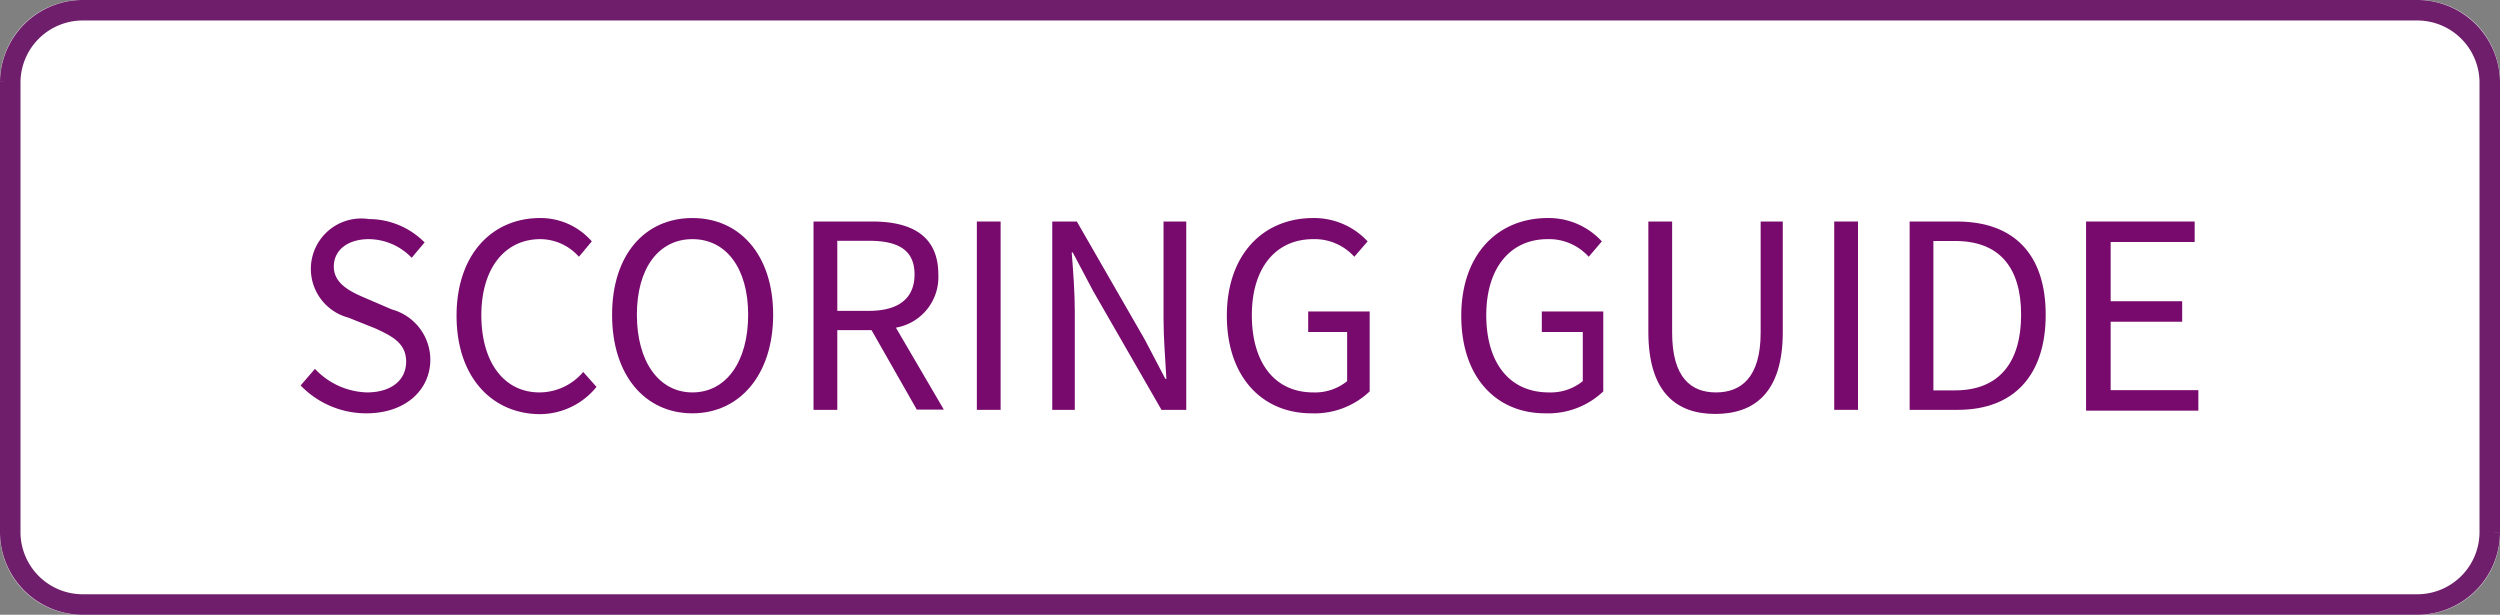
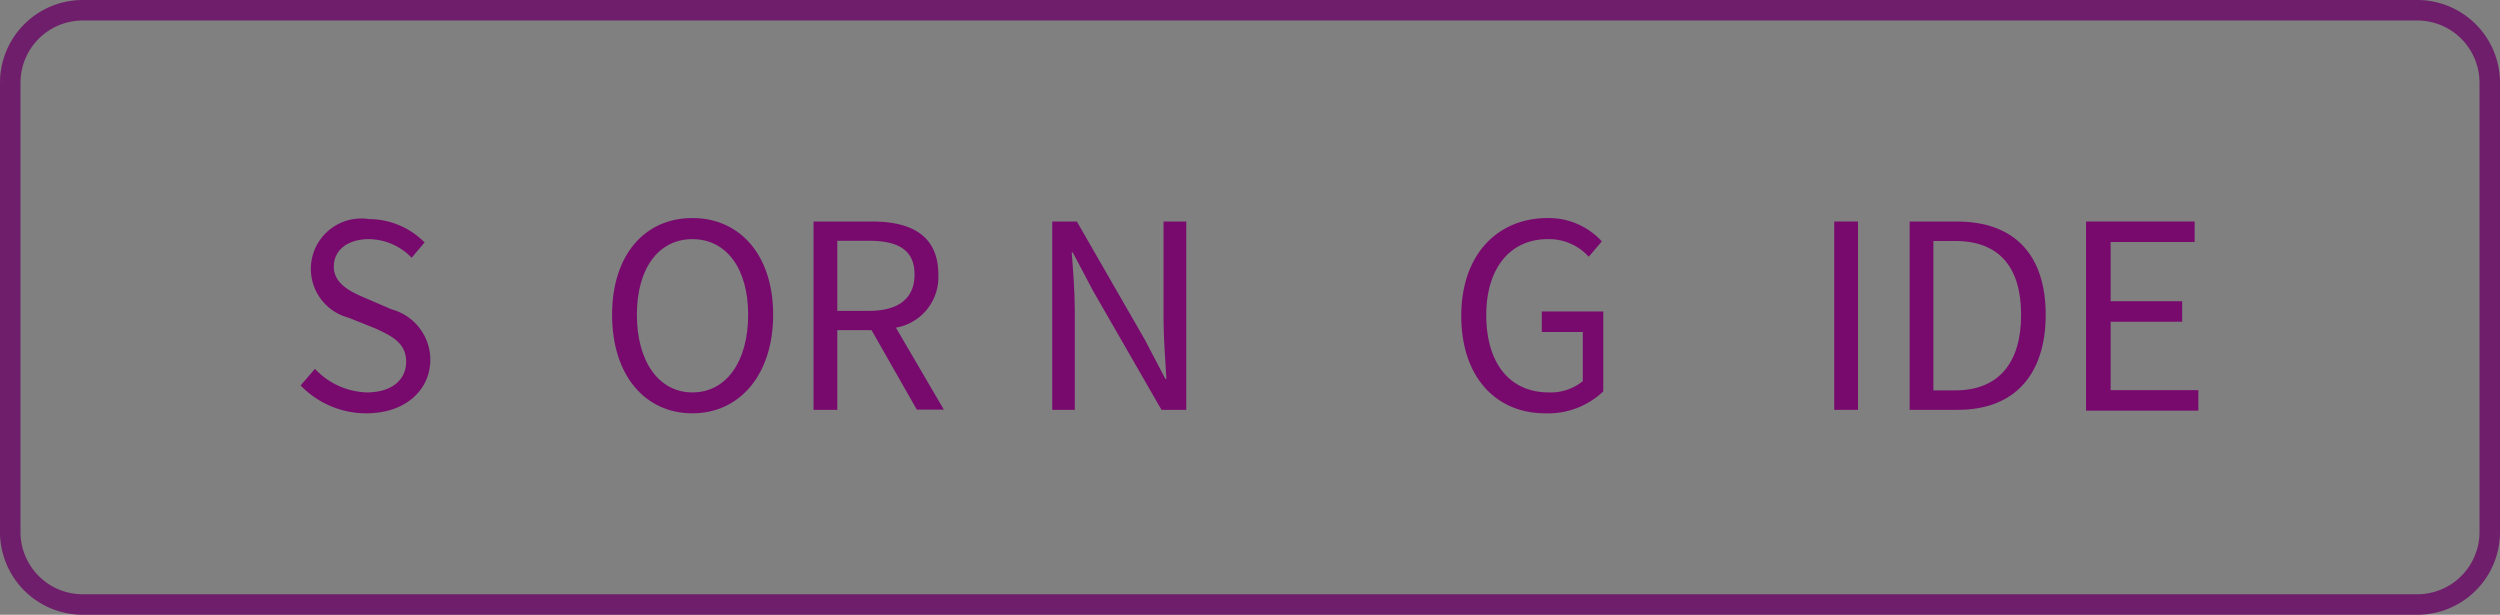
<svg xmlns="http://www.w3.org/2000/svg" id="be61bbbd-90a9-4ca6-84b8-483aa8bba9de" data-name="Layer 1" width="122" height="30" viewBox="0 0 122 30">
  <rect x="0" y="0" width="122" height="30" fill="#808080" stroke="none" />
  <g>
    <g>
-       <path d="M4,20.5H118a4,4,0,0,1,4,4v22a4,4,0,0,1-4,4H4a4,4,0,0,1-4-4v-22A4,4,0,0,1,4,20.5Z" transform="translate(0 -20.5)" fill="#fff" />
      <path d="M4,21H118a3.54,3.54,0,0,1,3.5,3.5v22A3.54,3.54,0,0,1,118,50H4A3.54,3.54,0,0,1,.5,46.5v-22A3.54,3.54,0,0,1,4,21Z" transform="translate(0 -20.5)" fill="none" stroke="#6e1e6a" />
    </g>
    <g style="isolation: isolate">
      <path d="M14.67,39.31l.7-.81a3.62,3.62,0,0,0,2.53,1.15c1.21,0,1.92-.61,1.92-1.5s-.66-1.24-1.52-1.63L17,36a2.46,2.46,0,0,1,1-4.81,3.84,3.84,0,0,1,2.72,1.14l-.63.75A2.93,2.93,0,0,0,18,32.17c-1,0-1.71.51-1.71,1.34s.8,1.22,1.53,1.53l1.3.56A2.55,2.55,0,0,1,21,38.05c0,1.46-1.19,2.62-3.12,2.62A4.44,4.44,0,0,1,14.67,39.31Z" transform="translate(0 -20.5)" fill="#780a6e" />
-       <path d="M22.28,35.91c0-3,1.74-4.77,4.08-4.77a3.32,3.32,0,0,1,2.52,1.14l-.63.75a2.53,2.53,0,0,0-1.88-.86c-1.73,0-2.88,1.42-2.88,3.71s1.1,3.77,2.84,3.77a2.8,2.8,0,0,0,2.13-1l.65.73a3.57,3.57,0,0,1-2.82,1.33C24,40.67,22.28,38.9,22.28,35.91Z" transform="translate(0 -20.5)" fill="#780a6e" />
      <path d="M29.87,35.86c0-2.94,1.61-4.72,3.92-4.72s3.94,1.8,3.94,4.72-1.63,4.81-3.94,4.81S29.87,38.82,29.87,35.86Zm6.64,0c0-2.28-1.08-3.69-2.72-3.69s-2.71,1.41-2.71,3.69,1.07,3.79,2.71,3.79S36.51,38.16,36.51,35.86Z" transform="translate(0 -20.5)" fill="#780a6e" />
      <path d="M39.7,31.31h2.87c1.88,0,3.22.67,3.22,2.58a2.5,2.5,0,0,1-2.07,2.6l2.34,4H44.74l-2.21-3.88H40.86V40.5H39.7Zm2.7,4.36c1.43,0,2.23-.59,2.23-1.78s-.8-1.64-2.23-1.64H40.86v3.42Z" transform="translate(0 -20.5)" fill="#780a6e" />
-       <path d="M47.67,31.31h1.16V40.5H47.67Z" transform="translate(0 -20.5)" fill="#780a6e" />
      <path d="M51.35,31.31h1.2l3.32,5.77,1,1.91h.05c-.05-.93-.14-2-.14-2.93V31.31h1.11V40.5H56.68l-3.33-5.79-1-1.89H52.3c.07.93.15,1.91.15,2.88v4.8h-1.1Z" transform="translate(0 -20.5)" fill="#780a6e" />
-       <path d="M59.87,35.91c0-3,1.78-4.77,4.22-4.77a3.56,3.56,0,0,1,2.65,1.14l-.65.75a2.61,2.61,0,0,0-2-.86c-1.85,0-3,1.42-3,3.71s1.09,3.77,3,3.77a2.48,2.48,0,0,0,1.65-.55V36.7H63.84v-1h3V39.6A3.9,3.9,0,0,1,64,40.67C61.6,40.67,59.87,38.9,59.87,35.91Z" transform="translate(0 -20.5)" fill="#780a6e" />
      <path d="M71.31,35.91c0-3,1.78-4.77,4.22-4.77a3.52,3.52,0,0,1,2.64,1.14l-.64.75a2.61,2.61,0,0,0-2-.86c-1.84,0-3,1.42-3,3.71s1.1,3.77,3.06,3.77a2.48,2.48,0,0,0,1.65-.55V36.7h-2v-1h3V39.6a3.9,3.9,0,0,1-2.83,1.07C73,40.67,71.31,38.9,71.31,35.91Z" transform="translate(0 -20.5)" fill="#780a6e" />
-       <path d="M80.44,36.7V31.31H81.6v5.42c0,2.22.94,2.92,2.14,2.92s2.18-.7,2.18-2.92V31.31H87V36.7c0,3-1.42,4-3.3,4S80.44,39.66,80.44,36.7Z" transform="translate(0 -20.5)" fill="#780a6e" />
      <path d="M89.51,31.31h1.16V40.5H89.51Z" transform="translate(0 -20.5)" fill="#780a6e" />
      <path d="M93.19,31.31h2.3c2.83,0,4.34,1.64,4.34,4.55s-1.51,4.64-4.29,4.64H93.19Zm2.22,8.24c2.14,0,3.22-1.36,3.22-3.69s-1.08-3.6-3.22-3.6H94.35v7.29Z" transform="translate(0 -20.5)" fill="#780a6e" />
      <path d="M101.8,31.31h5.3v1H103v2.89h3.49v1H103v3.34h4.28v1H101.8Z" transform="translate(0 -20.5)" fill="#780a6e" />
    </g>
  </g>
</svg>